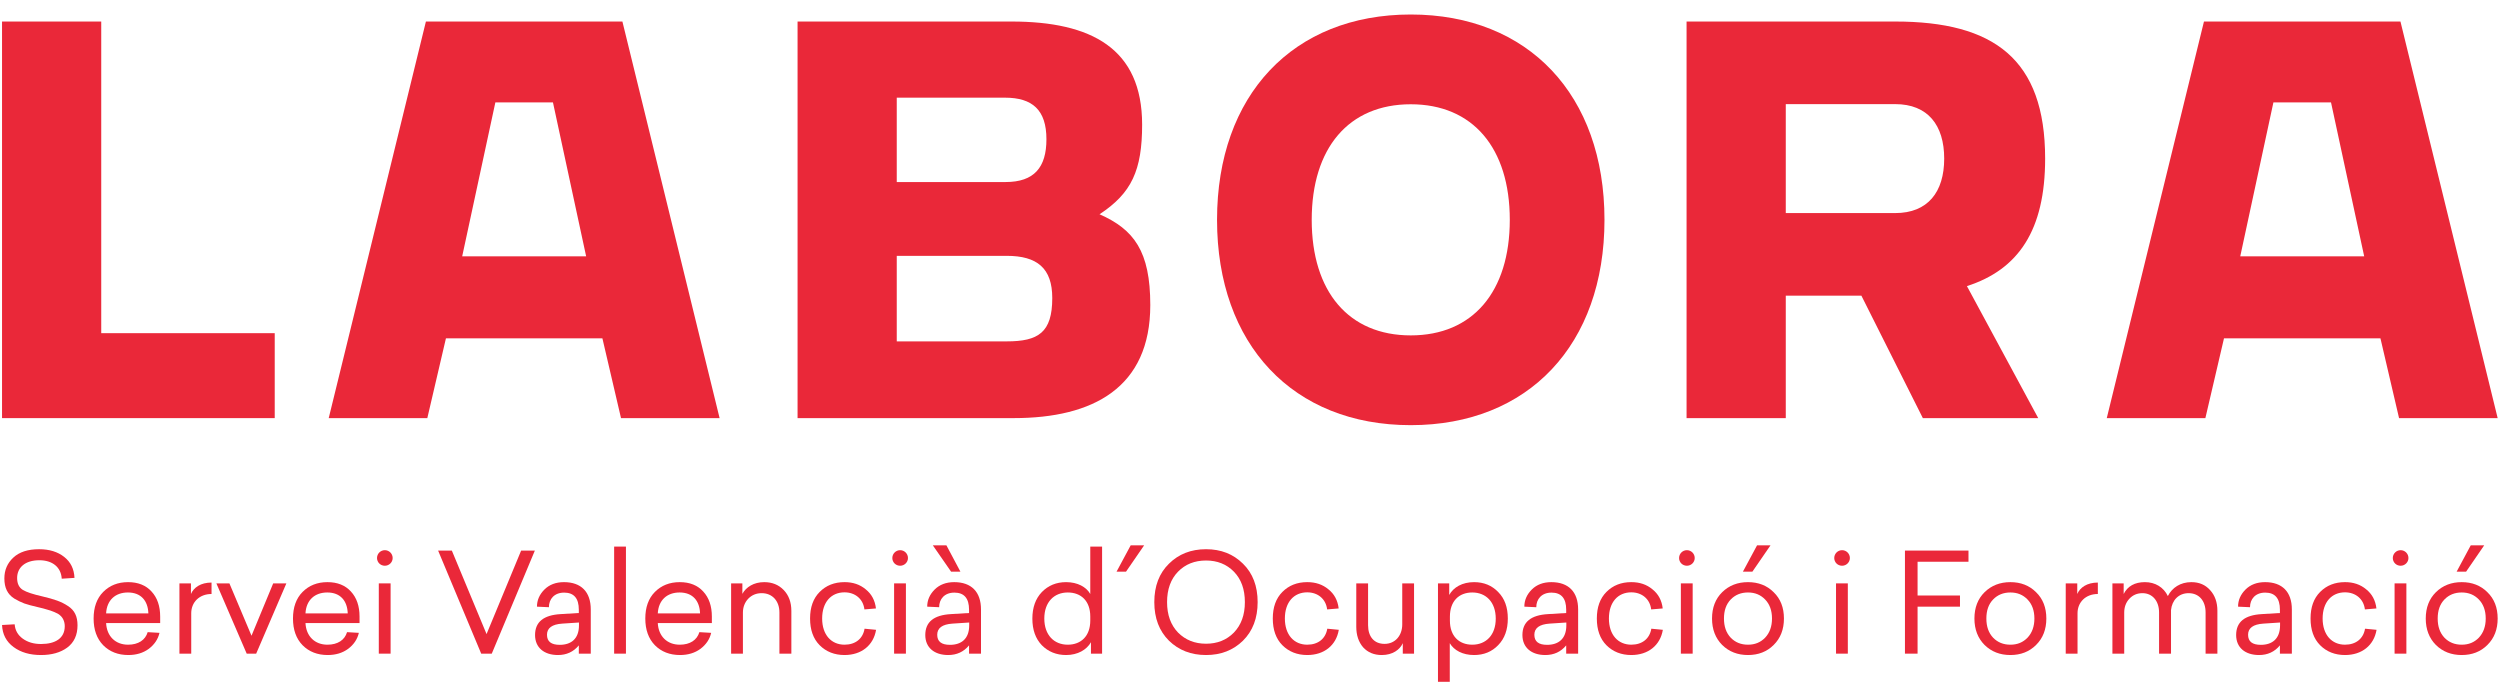
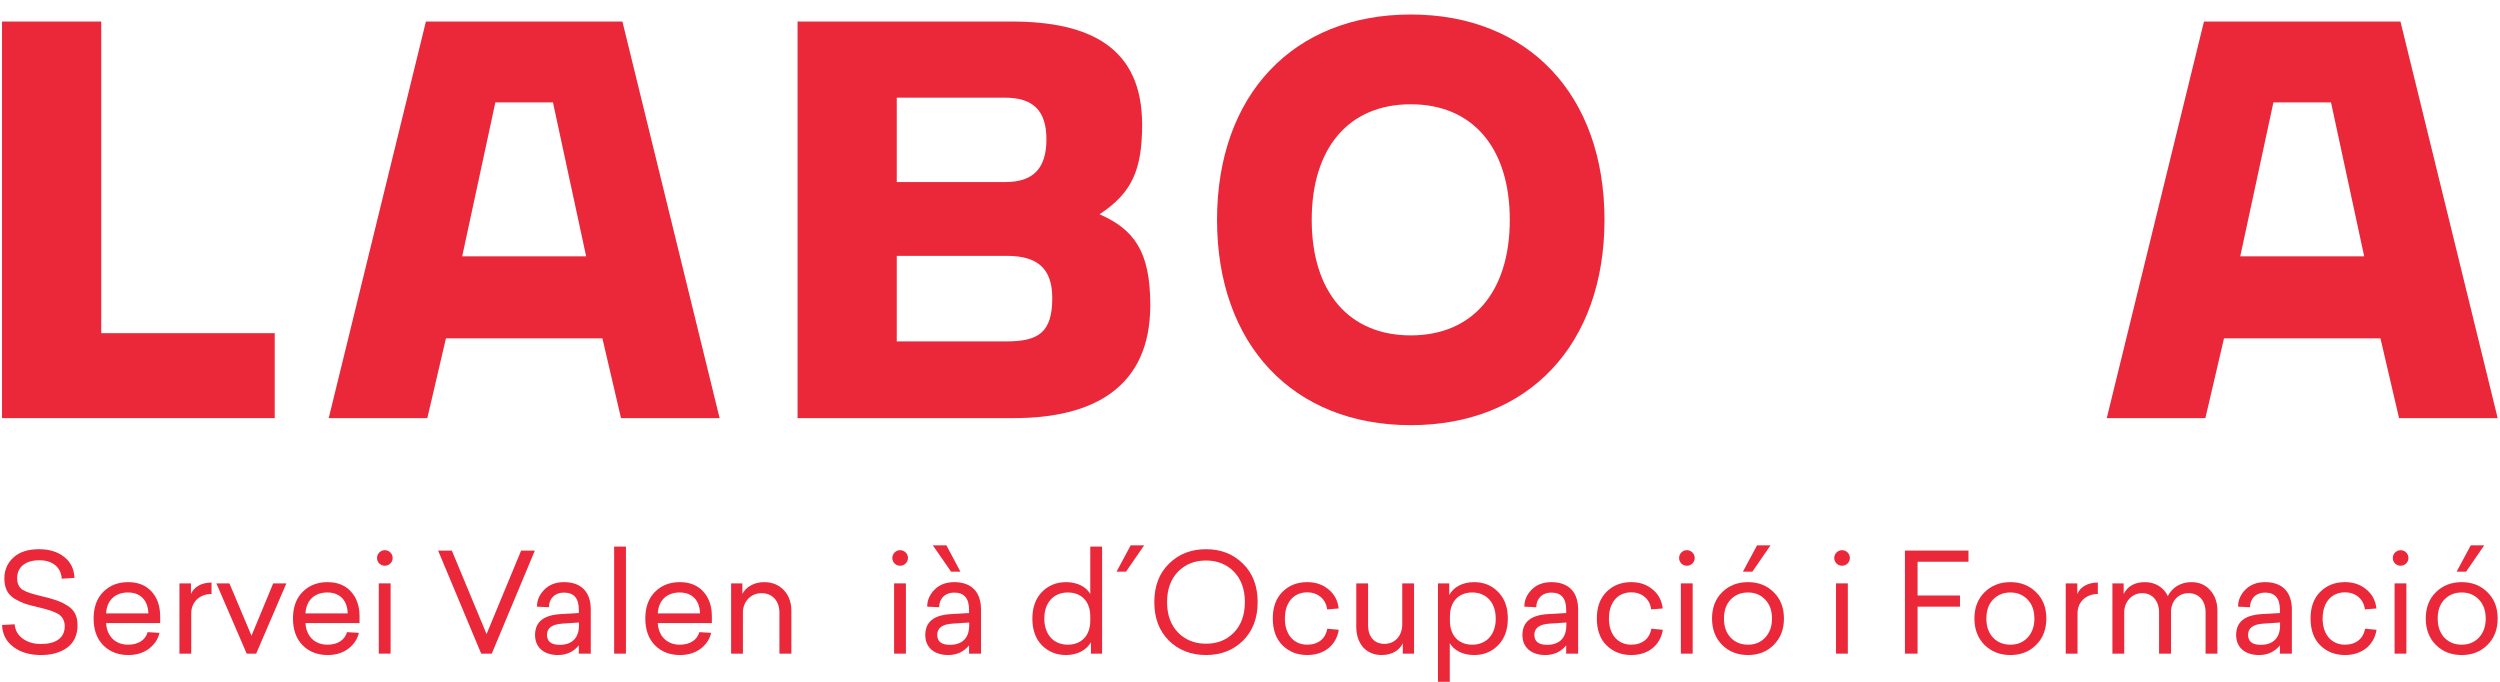
<svg xmlns="http://www.w3.org/2000/svg" xmlns:ns1="http://www.serif.com/" width="100%" height="100%" viewBox="0 0 198 54" xml:space="preserve" style="fill-rule:evenodd;clip-rule:evenodd;stroke-linejoin:round;stroke-miterlimit:2;">
  <g transform="matrix(1,0,0,1,-77.781,-9333.84)">
    <g transform="matrix(1,0,0,8.867,0,0)">
      <g id="logo-labora" ns1:id="logo labora" transform="matrix(0.786,0,0,0.089,-467.751,1015.74)">
        <g transform="matrix(1,0,0,1,700.904,474.751)">
          <path d="M0,0.774C-0.664,0.332 -1.369,0.097 -2.6,-0.194C-3.512,-0.401 -4.163,-0.609 -4.55,-0.843C-4.923,-1.079 -5.117,-1.466 -5.117,-2.033C-5.117,-3.084 -4.315,-3.816 -2.877,-3.816C-1.563,-3.816 -0.692,-3.125 -0.623,-1.964L0.663,-2.046C0.622,-2.945 0.277,-3.637 -0.374,-4.149C-1.023,-4.66 -1.867,-4.923 -2.904,-4.923C-4.024,-4.923 -4.896,-4.646 -5.504,-4.079C-6.099,-3.527 -6.403,-2.835 -6.403,-1.991C-6.403,-1.051 -6.084,-0.401 -5.407,0.028C-5.061,0.235 -4.715,0.401 -4.384,0.525C-4.052,0.636 -3.609,0.761 -3.056,0.885C-2.627,0.982 -2.309,1.065 -2.102,1.134C-1.881,1.189 -1.632,1.272 -1.369,1.383C-1.093,1.493 -0.899,1.604 -0.775,1.728C-0.512,1.95 -0.318,2.323 -0.318,2.807C-0.318,4.01 -1.259,4.591 -2.711,4.591C-3.444,4.591 -4.052,4.411 -4.55,4.052C-5.048,3.692 -5.324,3.208 -5.365,2.613L-6.637,2.683C-6.596,3.623 -6.209,4.356 -5.476,4.895C-4.743,5.434 -3.83,5.697 -2.711,5.697C-1.632,5.697 -0.747,5.448 -0.069,4.95C0.622,4.439 0.968,3.692 0.968,2.71C0.968,1.825 0.677,1.203 0,0.774" style="fill:rgb(234,40,57);fill-rule:nonzero;" />
        </g>
        <g transform="matrix(1,0,0,1,706.965,480.448)">
          <path d="M0,-7.315C-1.023,-7.315 -1.853,-6.983 -2.503,-6.333C-3.153,-5.684 -3.471,-4.784 -3.471,-3.664C-3.471,-2.544 -3.153,-1.645 -2.503,-0.982C-1.853,-0.332 -1.009,0 0.028,0C0.83,0 1.521,-0.207 2.088,-0.622C2.655,-1.051 3.015,-1.577 3.167,-2.226L1.977,-2.296C1.742,-1.507 1.037,-1.037 0,-1.037C-1.258,-1.037 -2.143,-1.867 -2.212,-3.208L3.236,-3.208L3.236,-3.858C3.236,-4.909 2.946,-5.752 2.365,-6.375C1.798,-6.997 1.01,-7.315 0,-7.315M-2.212,-4.176C-2.143,-5.518 -1.272,-6.278 -0.014,-6.278C1.3,-6.278 2.005,-5.448 2.047,-4.176L-2.212,-4.176Z" style="fill:rgb(234,40,57);fill-rule:nonzero;" />
        </g>
        <g transform="matrix(1,0,0,1,713.302,479.163)">
          <path d="M0,-4.841L0,-5.906L-1.161,-5.906L-1.161,1.147L0.028,1.147L0.028,-2.905C0.028,-4.011 0.844,-4.841 2.075,-4.841L2.075,-5.988C0.982,-5.988 0.277,-5.491 0,-4.841" style="fill:rgb(234,40,57);fill-rule:nonzero;" />
        </g>
        <g transform="matrix(1,0,0,1,719.404,475.055)">
          <path d="M0,3.457L-2.227,-1.798L-3.54,-1.798L-0.484,5.255L0.47,5.255L3.512,-1.798L2.185,-1.798L0,3.457Z" style="fill:rgb(234,40,57);fill-rule:nonzero;" />
        </g>
        <g transform="matrix(1,0,0,1,727.054,480.448)">
          <path d="M0,-7.315C-1.023,-7.315 -1.853,-6.983 -2.503,-6.333C-3.153,-5.684 -3.471,-4.784 -3.471,-3.664C-3.471,-2.544 -3.153,-1.645 -2.503,-0.982C-1.853,-0.332 -1.009,0 0.028,0C0.83,0 1.521,-0.207 2.088,-0.622C2.655,-1.051 3.015,-1.577 3.167,-2.226L1.977,-2.296C1.742,-1.507 1.037,-1.037 0,-1.037C-1.258,-1.037 -2.143,-1.867 -2.212,-3.208L3.236,-3.208L3.236,-3.858C3.236,-4.909 2.946,-5.752 2.365,-6.375C1.798,-6.997 1.01,-7.315 0,-7.315M-2.212,-4.176C-2.143,-5.518 -1.272,-6.278 -0.014,-6.278C1.3,-6.278 2.005,-5.448 2.046,-4.176L-2.212,-4.176Z" style="fill:rgb(234,40,57);fill-rule:nonzero;" />
        </g>
        <g transform="matrix(1,0,0,1,0,53.566)">
          <rect x="732.23" y="419.691" width="1.189" height="7.052" style="fill:rgb(234,40,57);" />
        </g>
        <g transform="matrix(-1,0,0,1,732.839,471.487)">
          <path d="M0,-1.562C0.429,-1.562 0.788,-1.216 0.788,-0.774C0.788,-0.345 0.442,0 0,0C-0.428,0 -0.788,-0.345 -0.788,-0.774C-0.788,-1.216 -0.428,-1.562 0,-1.562" style="fill:rgb(234,40,57);fill-rule:nonzero;" />
        </g>
        <g transform="matrix(1,0,0,1,743.088,471.93)">
          <path d="M0,6.416L-3.498,-1.964L-4.882,-1.964L-0.539,8.38L0.525,8.38L4.867,-1.964L3.485,-1.964L0,6.416Z" style="fill:rgb(234,40,57);fill-rule:nonzero;" />
        </g>
        <g transform="matrix(1,0,0,1,750.892,480.448)">
          <path d="M0,-7.315C-0.816,-7.315 -1.479,-7.066 -1.977,-6.569C-2.475,-6.07 -2.724,-5.503 -2.724,-4.854L-1.521,-4.799C-1.521,-5.614 -0.981,-6.264 0.014,-6.264C0.996,-6.264 1.493,-5.697 1.493,-4.549L1.493,-4.217L-0.332,-4.107C-2.06,-4.01 -2.917,-3.319 -2.917,-2.005C-2.917,-0.747 -2.005,0 -0.608,0C0.249,0 0.954,-0.318 1.493,-0.968L1.493,-0.138L2.697,-0.138L2.697,-4.577C2.697,-6.333 1.729,-7.315 0,-7.315M1.508,-2.973C1.508,-1.645 0.733,-1.023 -0.428,-1.023C-1.286,-1.023 -1.714,-1.355 -1.714,-2.033C-1.714,-2.71 -1.203,-3.084 -0.18,-3.153L1.508,-3.263L1.508,-2.973Z" style="fill:rgb(234,40,57);fill-rule:nonzero;" />
        </g>
        <g transform="matrix(1,0,0,1,0,49.874)">
          <rect x="755.944" y="419.691" width="1.189" height="10.744" style="fill:rgb(234,40,57);" />
        </g>
        <g transform="matrix(1,0,0,1,762.555,480.448)">
          <path d="M0,-7.315C-1.023,-7.315 -1.853,-6.983 -2.503,-6.333C-3.153,-5.684 -3.471,-4.784 -3.471,-3.664C-3.471,-2.544 -3.153,-1.645 -2.503,-0.982C-1.853,-0.332 -1.01,0 0.028,0C0.83,0 1.521,-0.207 2.088,-0.622C2.655,-1.051 3.015,-1.577 3.167,-2.226L1.977,-2.296C1.742,-1.507 1.037,-1.037 0,-1.037C-1.258,-1.037 -2.143,-1.867 -2.213,-3.208L3.236,-3.208L3.236,-3.858C3.236,-4.909 2.946,-5.752 2.365,-6.375C1.798,-6.997 1.01,-7.315 0,-7.315M-2.213,-4.176C-2.143,-5.518 -1.272,-6.278 -0.014,-6.278C1.3,-6.278 2.005,-5.448 2.046,-4.176L-2.213,-4.176Z" style="fill:rgb(234,40,57);fill-rule:nonzero;" />
        </g>
        <g transform="matrix(1,0,0,1,771.063,480.31)">
          <path d="M0,-7.177C-1.05,-7.177 -1.825,-6.679 -2.198,-6.002L-2.198,-7.053L-3.332,-7.053L-3.332,0L-2.143,0L-2.143,-4.121C-2.143,-4.661 -1.963,-5.131 -1.617,-5.504C-1.258,-5.877 -0.802,-6.071 -0.249,-6.071C0.816,-6.071 1.535,-5.296 1.535,-4.135L1.535,0L2.738,0L2.738,-4.287C2.738,-5.158 2.476,-5.864 1.964,-6.389C1.453,-6.914 0.802,-7.177 0,-7.177" style="fill:rgb(234,40,57);fill-rule:nonzero;" />
        </g>
        <g transform="matrix(1,0,0,1,779.158,474.17)">
-           <path d="M0,5.24C-1.327,5.24 -2.254,4.258 -2.254,2.613C-2.254,0.968 -1.342,-0.014 0,-0.014C1.065,-0.014 1.88,0.649 2.005,1.7L3.167,1.603C3.07,0.787 2.724,0.151 2.13,-0.319C1.549,-0.802 0.844,-1.038 0,-1.038C-1.023,-1.038 -1.853,-0.706 -2.503,-0.056C-3.153,0.594 -3.471,1.479 -3.471,2.613C-3.471,3.747 -3.153,4.646 -2.503,5.296C-1.853,5.945 -1.009,6.278 0,6.278C1.701,6.278 2.918,5.309 3.18,3.747L2.019,3.636C1.853,4.632 1.106,5.24 0,5.24" style="fill:rgb(234,40,57);fill-rule:nonzero;" />
-         </g>
+           </g>
        <g transform="matrix(1,0,0,1,0,53.566)">
          <rect x="784.154" y="419.691" width="1.189" height="7.052" style="fill:rgb(234,40,57);" />
        </g>
        <g transform="matrix(-1,0,0,1,784.763,471.487)">
          <path d="M0,-1.562C0.429,-1.562 0.788,-1.216 0.788,-0.774C0.788,-0.345 0.442,0 0,0C-0.428,0 -0.788,-0.345 -0.788,-0.774C-0.788,-1.216 -0.428,-1.562 0,-1.562" style="fill:rgb(234,40,57);fill-rule:nonzero;" />
        </g>
        <g transform="matrix(1,0,0,1,790.213,480.448)">
          <path d="M0,-7.315C-0.816,-7.315 -1.479,-7.066 -1.977,-6.569C-2.475,-6.07 -2.724,-5.503 -2.724,-4.854L-1.521,-4.799C-1.521,-5.614 -0.981,-6.264 0.014,-6.264C0.996,-6.264 1.493,-5.697 1.493,-4.549L1.493,-4.217L-0.332,-4.107C-2.06,-4.01 -2.917,-3.319 -2.917,-2.005C-2.917,-0.747 -2.005,0 -0.608,0C0.249,0 0.954,-0.318 1.493,-0.968L1.493,-0.138L2.697,-0.138L2.697,-4.577C2.697,-6.333 1.729,-7.315 0,-7.315M1.508,-2.973C1.508,-1.645 0.733,-1.023 -0.428,-1.023C-1.286,-1.023 -1.714,-1.355 -1.714,-2.033C-1.714,-2.71 -1.203,-3.084 -0.18,-3.153L1.508,-3.263L1.508,-2.973Z" style="fill:rgb(234,40,57);fill-rule:nonzero;" />
        </g>
        <g transform="matrix(-0.471,-0.882,-0.882,0.471,789.956,468.913)">
          <path d="M-3.209,0.717L-0.215,0.717L0.43,1.924L-2.766,1.546L-3.209,0.717Z" style="fill:rgb(234,40,57);fill-rule:nonzero;" />
        </g>
        <g transform="matrix(1,0,0,1,803.921,475.692)">
          <path d="M0,-1.37C-0.401,-2.075 -1.286,-2.559 -2.434,-2.559C-3.416,-2.559 -4.231,-2.227 -4.881,-1.563C-5.517,-0.899 -5.835,-0.014 -5.835,1.105C-5.835,2.226 -5.517,3.111 -4.881,3.774C-4.231,4.424 -3.416,4.756 -2.434,4.756C-1.272,4.756 -0.359,4.23 0.069,3.47L0.069,4.618L1.19,4.618L1.19,-6.126L0,-6.126L0,-1.37ZM0,1.299C0,2.848 -0.926,3.719 -2.268,3.719C-3.65,3.719 -4.632,2.751 -4.632,1.092C-4.632,-0.554 -3.65,-1.522 -2.268,-1.522C-0.926,-1.522 0,-0.665 0,0.884L0,1.299Z" style="fill:rgb(234,40,57);fill-rule:nonzero;" />
        </g>
        <g transform="matrix(1,0,0,1,806.568,469.441)">
          <path d="M0,2.641L0.954,2.641L2.779,0L1.424,0L0,2.641Z" style="fill:rgb(234,40,57);fill-rule:nonzero;" />
        </g>
        <g transform="matrix(1,0,0,1,815.586,480.448)">
          <path d="M0,-10.62C-1.508,-10.62 -2.752,-10.136 -3.734,-9.168C-4.715,-8.214 -5.213,-6.928 -5.213,-5.31C-5.213,-3.693 -4.715,-2.406 -3.734,-1.438C-2.752,-0.484 -1.508,0 0,0C1.507,0 2.738,-0.484 3.72,-1.438C4.701,-2.406 5.199,-3.693 5.199,-5.31C5.199,-6.928 4.701,-8.214 3.72,-9.168C2.738,-10.136 1.507,-10.62 0,-10.62M2.807,-2.254C2.074,-1.508 1.134,-1.135 0,-1.135C-1.134,-1.135 -2.074,-1.508 -2.821,-2.254C-3.554,-3.015 -3.927,-4.024 -3.927,-5.31C-3.927,-6.596 -3.554,-7.619 -2.821,-8.366C-2.088,-9.113 -1.148,-9.486 0,-9.486C1.134,-9.486 2.074,-9.113 2.807,-8.366C3.54,-7.619 3.913,-6.596 3.913,-5.31C3.913,-4.024 3.54,-3.015 2.807,-2.254" style="fill:rgb(234,40,57);fill-rule:nonzero;" />
        </g>
        <g transform="matrix(1,0,0,1,825.783,474.17)">
          <path d="M0,5.24C-1.328,5.24 -2.254,4.258 -2.254,2.613C-2.254,0.968 -1.342,-0.014 0,-0.014C1.064,-0.014 1.881,0.649 2.005,1.7L3.167,1.603C3.07,0.787 2.724,0.151 2.13,-0.319C1.549,-0.802 0.843,-1.038 0,-1.038C-1.024,-1.038 -1.853,-0.706 -2.503,-0.056C-3.153,0.594 -3.471,1.479 -3.471,2.613C-3.471,3.747 -3.153,4.646 -2.503,5.296C-1.853,5.945 -1.01,6.278 0,6.278C1.701,6.278 2.918,5.309 3.18,3.747L2.019,3.636C1.853,4.632 1.106,5.24 0,5.24" style="fill:rgb(234,40,57);fill-rule:nonzero;" />
        </g>
        <g transform="matrix(1,0,0,1,835.356,476.327)">
          <path d="M0,1.051C0,2.143 -0.691,3.001 -1.783,3.001C-2.834,3.001 -3.443,2.282 -3.443,1.12L-3.443,-3.07L-4.632,-3.07L-4.632,1.286C-4.632,2.13 -4.397,2.821 -3.941,3.346C-3.471,3.858 -2.849,4.121 -2.06,4.121C-0.968,4.121 -0.235,3.582 0.055,2.931L0.055,3.982L1.189,3.982L1.189,-3.07L0,-3.07L0,1.051Z" style="fill:rgb(234,40,57);fill-rule:nonzero;" />
        </g>
        <g transform="matrix(1,0,0,1,842.593,483.836)">
          <path d="M0,-10.703C-1.176,-10.703 -2.074,-10.191 -2.503,-9.417L-2.503,-10.579L-3.637,-10.579L-3.637,0L-2.448,0L-2.448,-4.577C-2.019,-3.858 -1.148,-3.388 0,-3.388C0.982,-3.388 1.797,-3.72 2.434,-4.384C3.083,-5.047 3.401,-5.932 3.401,-7.052C3.401,-8.172 3.083,-9.057 2.434,-9.707C1.797,-10.371 0.982,-10.703 0,-10.703M-0.18,-4.425C-1.521,-4.425 -2.434,-5.296 -2.434,-6.831L-2.434,-7.246C-2.434,-8.795 -1.521,-9.666 -0.18,-9.666C1.203,-9.666 2.185,-8.698 2.185,-7.039C2.185,-5.393 1.203,-4.425 -0.18,-4.425" style="fill:rgb(234,40,57);fill-rule:nonzero;" />
        </g>
        <g transform="matrix(1,0,0,1,850.383,480.448)">
          <path d="M0,-7.315C-0.816,-7.315 -1.48,-7.066 -1.978,-6.569C-2.475,-6.07 -2.724,-5.503 -2.724,-4.854L-1.521,-4.799C-1.521,-5.614 -0.982,-6.264 0.014,-6.264C0.995,-6.264 1.493,-5.697 1.493,-4.549L1.493,-4.217L-0.332,-4.107C-2.06,-4.01 -2.918,-3.319 -2.918,-2.005C-2.918,-0.747 -2.005,0 -0.609,0C0.249,0 0.954,-0.318 1.493,-0.968L1.493,-0.138L2.696,-0.138L2.696,-4.577C2.696,-6.333 1.728,-7.315 0,-7.315M1.507,-2.973C1.507,-1.645 0.732,-1.023 -0.429,-1.023C-1.286,-1.023 -1.715,-1.355 -1.715,-2.033C-1.715,-2.71 -1.203,-3.084 -0.18,-3.153L1.507,-3.263L1.507,-2.973Z" style="fill:rgb(234,40,57);fill-rule:nonzero;" />
        </g>
        <g transform="matrix(1,0,0,1,858.435,474.17)">
          <path d="M0,5.24C-1.327,5.24 -2.254,4.258 -2.254,2.613C-2.254,0.968 -1.342,-0.014 0,-0.014C1.065,-0.014 1.88,0.649 2.005,1.7L3.167,1.603C3.07,0.787 2.724,0.151 2.13,-0.319C1.549,-0.802 0.843,-1.038 0,-1.038C-1.023,-1.038 -1.853,-0.706 -2.503,-0.056C-3.153,0.594 -3.471,1.479 -3.471,2.613C-3.471,3.747 -3.153,4.646 -2.503,5.296C-1.853,5.945 -1.01,6.278 0,6.278C1.701,6.278 2.918,5.309 3.18,3.747L2.019,3.636C1.853,4.632 1.106,5.24 0,5.24" style="fill:rgb(234,40,57);fill-rule:nonzero;" />
        </g>
        <g transform="matrix(1,0,0,1,0,53.566)">
          <rect x="863.431" y="419.691" width="1.189" height="7.052" style="fill:rgb(234,40,57);" />
        </g>
        <g transform="matrix(-1,0,0,1,864.039,471.487)">
          <path d="M0,-1.562C0.429,-1.562 0.788,-1.216 0.788,-0.774C0.788,-0.345 0.442,0 0,0C-0.428,0 -0.788,-0.345 -0.788,-0.774C-0.788,-1.216 -0.428,-1.562 0,-1.562" style="fill:rgb(234,40,57);fill-rule:nonzero;" />
        </g>
        <g transform="matrix(1,0,0,1,870.194,480.448)">
          <path d="M0,-7.315C-1.037,-7.315 -1.908,-6.983 -2.6,-6.306C-3.277,-5.642 -3.623,-4.757 -3.623,-3.664C-3.623,-2.572 -3.277,-1.687 -2.6,-1.009C-1.908,-0.332 -1.037,0 0,0C1.037,0 1.908,-0.332 2.586,-1.009C3.278,-1.687 3.623,-2.572 3.623,-3.664C3.623,-4.757 3.278,-5.642 2.586,-6.306C1.908,-6.983 1.037,-7.315 0,-7.315M1.728,-1.742C1.272,-1.272 0.706,-1.037 0,-1.037C-0.705,-1.037 -1.286,-1.272 -1.742,-1.742C-2.198,-2.226 -2.42,-2.862 -2.42,-3.664C-2.42,-4.466 -2.198,-5.102 -1.742,-5.573C-1.286,-6.043 -0.705,-6.278 0,-6.278C0.706,-6.278 1.272,-6.043 1.728,-5.573C2.185,-5.102 2.42,-4.466 2.42,-3.664C2.42,-2.862 2.185,-2.226 1.728,-1.742" style="fill:rgb(234,40,57);fill-rule:nonzero;" />
        </g>
        <g transform="matrix(-1,0,0,1,869.682,472.082)">
          <path d="M-2.78,-2.641L-1.425,-2.641L0,0L-0.955,0L-2.78,-2.641Z" style="fill:rgb(234,40,57);fill-rule:nonzero;" />
        </g>
        <g transform="matrix(-1,0,0,1,879.674,471.487)">
          <path d="M0,-1.562C0.429,-1.562 0.788,-1.216 0.788,-0.774C0.788,-0.345 0.443,0 0,0C-0.428,0 -0.788,-0.345 -0.788,-0.774C-0.788,-1.216 -0.428,-1.562 0,-1.562" style="fill:rgb(234,40,57);fill-rule:nonzero;" />
        </g>
        <g transform="matrix(1,0,0,1,0,53.566)">
          <rect x="879.065" y="419.691" width="1.189" height="7.052" style="fill:rgb(234,40,57);" />
        </g>
        <g transform="matrix(1,0,0,1,886.01,469.965)">
          <path d="M0,10.344L1.272,10.344L1.272,5.629L5.545,5.629L5.545,4.509L1.272,4.509L1.272,1.121L6.402,1.121L6.402,0L0,0L0,10.344Z" style="fill:rgb(234,40,57);fill-rule:nonzero;" />
        </g>
        <g transform="matrix(1,0,0,1,896.634,480.448)">
          <path d="M0,-7.315C-1.037,-7.315 -1.908,-6.983 -2.6,-6.306C-3.277,-5.642 -3.623,-4.757 -3.623,-3.664C-3.623,-2.572 -3.277,-1.687 -2.6,-1.009C-1.908,-0.332 -1.037,0 0,0C1.037,0 1.908,-0.332 2.586,-1.009C3.278,-1.687 3.623,-2.572 3.623,-3.664C3.623,-4.757 3.278,-5.642 2.586,-6.306C1.908,-6.983 1.037,-7.315 0,-7.315M1.728,-1.742C1.272,-1.272 0.706,-1.037 0,-1.037C-0.705,-1.037 -1.286,-1.272 -1.742,-1.742C-2.198,-2.226 -2.42,-2.862 -2.42,-3.664C-2.42,-4.466 -2.198,-5.102 -1.742,-5.573C-1.286,-6.043 -0.705,-6.278 0,-6.278C0.706,-6.278 1.272,-6.043 1.728,-5.573C2.185,-5.102 2.42,-4.466 2.42,-3.664C2.42,-2.862 2.185,-2.226 1.728,-1.742" style="fill:rgb(234,40,57);fill-rule:nonzero;" />
        </g>
        <g transform="matrix(1,0,0,1,903.373,479.163)">
          <path d="M0,-4.841L0,-5.906L-1.162,-5.906L-1.162,1.147L0.027,1.147L0.027,-2.905C0.027,-4.011 0.843,-4.841 2.074,-4.841L2.074,-5.988C0.982,-5.988 0.276,-5.491 0,-4.841" style="fill:rgb(234,40,57);fill-rule:nonzero;" />
        </g>
        <g transform="matrix(1,0,0,1,914.866,480.31)">
          <path d="M0,-7.177C-1.092,-7.177 -1.936,-6.624 -2.365,-5.78C-2.793,-6.665 -3.637,-7.177 -4.674,-7.177C-5.697,-7.177 -6.416,-6.776 -6.817,-5.988L-6.817,-7.053L-7.951,-7.053L-7.951,0L-6.762,0L-6.762,-4.121C-6.762,-4.661 -6.596,-5.131 -6.25,-5.504C-5.905,-5.877 -5.462,-6.071 -4.923,-6.071C-3.927,-6.071 -3.25,-5.296 -3.25,-4.135L-3.25,0L-2.046,0L-2.046,-4.37C-1.95,-5.365 -1.272,-6.071 -0.277,-6.071C0.774,-6.071 1.438,-5.31 1.438,-4.135L1.438,0L2.627,0L2.627,-4.301C2.627,-5.158 2.378,-5.849 1.894,-6.375C1.411,-6.914 0.788,-7.177 0,-7.177" style="fill:rgb(234,40,57);fill-rule:nonzero;" />
        </g>
        <g transform="matrix(1,0,0,1,922.3,480.448)">
          <path d="M0,-7.315C-0.816,-7.315 -1.48,-7.066 -1.978,-6.569C-2.475,-6.07 -2.724,-5.503 -2.724,-4.854L-1.521,-4.799C-1.521,-5.614 -0.982,-6.264 0.013,-6.264C0.995,-6.264 1.493,-5.697 1.493,-4.549L1.493,-4.217L-0.332,-4.107C-2.061,-4.01 -2.918,-3.319 -2.918,-2.005C-2.918,-0.747 -2.005,0 -0.609,0C0.249,0 0.954,-0.318 1.493,-0.968L1.493,-0.138L2.696,-0.138L2.696,-4.577C2.696,-6.333 1.728,-7.315 0,-7.315M1.507,-2.973C1.507,-1.645 0.732,-1.023 -0.429,-1.023C-1.286,-1.023 -1.715,-1.355 -1.715,-2.033C-1.715,-2.71 -1.203,-3.084 -0.18,-3.153L1.507,-3.263L1.507,-2.973Z" style="fill:rgb(234,40,57);fill-rule:nonzero;" />
        </g>
        <g transform="matrix(1,0,0,1,930.351,474.17)">
          <path d="M0,5.24C-1.327,5.24 -2.254,4.258 -2.254,2.613C-2.254,0.968 -1.341,-0.014 0,-0.014C1.065,-0.014 1.88,0.649 2.005,1.7L3.167,1.603C3.07,0.787 2.724,0.151 2.13,-0.319C1.549,-0.802 0.844,-1.038 0,-1.038C-1.023,-1.038 -1.853,-0.706 -2.503,-0.056C-3.153,0.594 -3.471,1.479 -3.471,2.613C-3.471,3.747 -3.153,4.646 -2.503,5.296C-1.853,5.945 -1.009,6.278 0,6.278C1.701,6.278 2.918,5.309 3.18,3.747L2.019,3.636C1.853,4.632 1.106,5.24 0,5.24" style="fill:rgb(234,40,57);fill-rule:nonzero;" />
        </g>
        <g transform="matrix(-1,0,0,1,935.956,471.487)">
          <path d="M0,-1.562C0.429,-1.562 0.788,-1.216 0.788,-0.774C0.788,-0.345 0.442,0 0,0C-0.428,0 -0.788,-0.345 -0.788,-0.774C-0.788,-1.216 -0.428,-1.562 0,-1.562" style="fill:rgb(234,40,57);fill-rule:nonzero;" />
        </g>
        <g transform="matrix(1,0,0,1,0,53.566)">
          <rect x="935.347" y="419.691" width="1.189" height="7.052" style="fill:rgb(234,40,57);" />
        </g>
        <g transform="matrix(1,0,0,1,942.111,480.448)">
          <path d="M0,-7.315C-1.037,-7.315 -1.908,-6.983 -2.6,-6.306C-3.277,-5.642 -3.623,-4.757 -3.623,-3.664C-3.623,-2.572 -3.277,-1.687 -2.6,-1.009C-1.908,-0.332 -1.037,0 0,0C1.037,0 1.908,-0.332 2.586,-1.009C3.278,-1.687 3.623,-2.572 3.623,-3.664C3.623,-4.757 3.278,-5.642 2.586,-6.306C1.908,-6.983 1.037,-7.315 0,-7.315M1.728,-1.742C1.272,-1.272 0.705,-1.037 0,-1.037C-0.705,-1.037 -1.286,-1.272 -1.742,-1.742C-2.198,-2.226 -2.42,-2.862 -2.42,-3.664C-2.42,-4.466 -2.198,-5.102 -1.742,-5.573C-1.286,-6.043 -0.705,-6.278 0,-6.278C0.705,-6.278 1.272,-6.043 1.728,-5.573C2.185,-5.102 2.42,-4.466 2.42,-3.664C2.42,-2.862 2.185,-2.226 1.728,-1.742" style="fill:rgb(234,40,57);fill-rule:nonzero;" />
        </g>
        <g transform="matrix(0.568,-0.823,-0.823,-0.568,943.827,471.87)">
          <path d="M-0.898,0.928L2.312,0.928L1.541,2.043L-1.441,1.713L-0.898,0.928Z" style="fill:rgb(234,40,57);fill-rule:nonzero;" />
        </g>
        <g transform="matrix(1,0,0,1,945.734,416.871)">
          <path d="M0,39.801L-9.795,0L-29.594,0L-39.388,39.801L-29.452,39.801L-27.576,31.795L-11.811,31.795L-9.936,39.801L0,39.801ZM-25.938,23.564L-22.596,8.113L-16.793,8.113L-13.449,23.564L-25.938,23.564Z" style="fill:rgb(234,40,57);fill-rule:nonzero;" />
        </g>
        <g transform="matrix(1,0,0,1,899.44,416.87)">
-           <path d="M0,39.803L-7.186,26.553C-1.991,24.892 0.696,20.942 0.696,13.757C0.696,3.761 -4.478,0 -14.413,0L-35.435,0L-35.435,39.803L-25.438,39.803L-25.438,27.513L-17.819,27.513L-11.625,39.803L0,39.803ZM-25.438,19.224L-25.438,8.289L-14.413,8.289C-11.12,8.289 -9.475,10.406 -9.475,13.757C-9.475,17.107 -11.12,19.224 -14.413,19.224L-25.438,19.224Z" style="fill:rgb(234,40,57);fill-rule:nonzero;" />
-         </g>
+           </g>
        <g transform="matrix(1,0,0,1,736.977,456.672)">
          <path d="M0,-39.801L-9.794,0L0.142,0L2.018,-8.006L17.784,-8.006L19.659,0L29.594,0L19.8,-39.801L0,-39.801ZM3.656,-16.237L6.999,-31.688L12.801,-31.688L16.146,-16.237L3.656,-16.237Z" style="fill:rgb(234,40,57);fill-rule:nonzero;" />
        </g>
        <g transform="matrix(1,0,0,1,721.743,425.396)">
          <path d="M0,22.751L-17.481,22.751L-17.481,-8.525L-27.477,-8.525L-27.477,31.276L0,31.276L0,22.751Z" style="fill:rgb(234,40,57);fill-rule:nonzero;" />
        </g>
        <g transform="matrix(1,0,0,1,804.854,437.328)">
          <path d="M0,-1.115C3.233,-3.232 4.292,-5.526 4.292,-10.11C4.292,-17.754 -0.823,-20.458 -8.878,-20.458L-30.428,-20.458L-30.428,19.343L-8.643,19.343C-0.647,19.343 5.114,16.286 5.114,7.997C5.114,2.588 3.469,0.413 0,-1.115M-20.433,-12.816L-9.524,-12.816C-6.762,-12.816 -5.351,-11.58 -5.351,-8.641C-5.351,-5.82 -6.585,-4.349 -9.466,-4.349L-20.433,-4.349L-20.433,-12.816ZM-9.349,11.642L-20.433,11.642L-20.433,3.058L-9.349,3.058C-6.291,3.058 -4.763,4.293 -4.763,7.292C-4.763,10.76 -6.173,11.642 -9.349,11.642" style="fill:rgb(234,40,57);fill-rule:nonzero;" />
        </g>
        <g transform="matrix(1,0,0,1,855.734,436.771)">
          <path d="M0,0.001C0,-12.523 -7.663,-20.606 -19.521,-20.606C-31.377,-20.606 -39.04,-12.523 -39.04,0.001C-39.04,12.525 -31.377,20.607 -19.521,20.607C-7.663,20.607 0,12.525 0,0.001M-29.5,0.001C-29.5,-7.214 -25.769,-11.597 -19.521,-11.597C-13.272,-11.597 -9.541,-7.214 -9.541,0.001C-9.541,7.216 -13.272,11.598 -19.521,11.598C-25.769,11.598 -29.5,7.216 -29.5,0.001" style="fill:rgb(234,40,57);fill-rule:nonzero;" />
        </g>
      </g>
    </g>
  </g>
</svg>